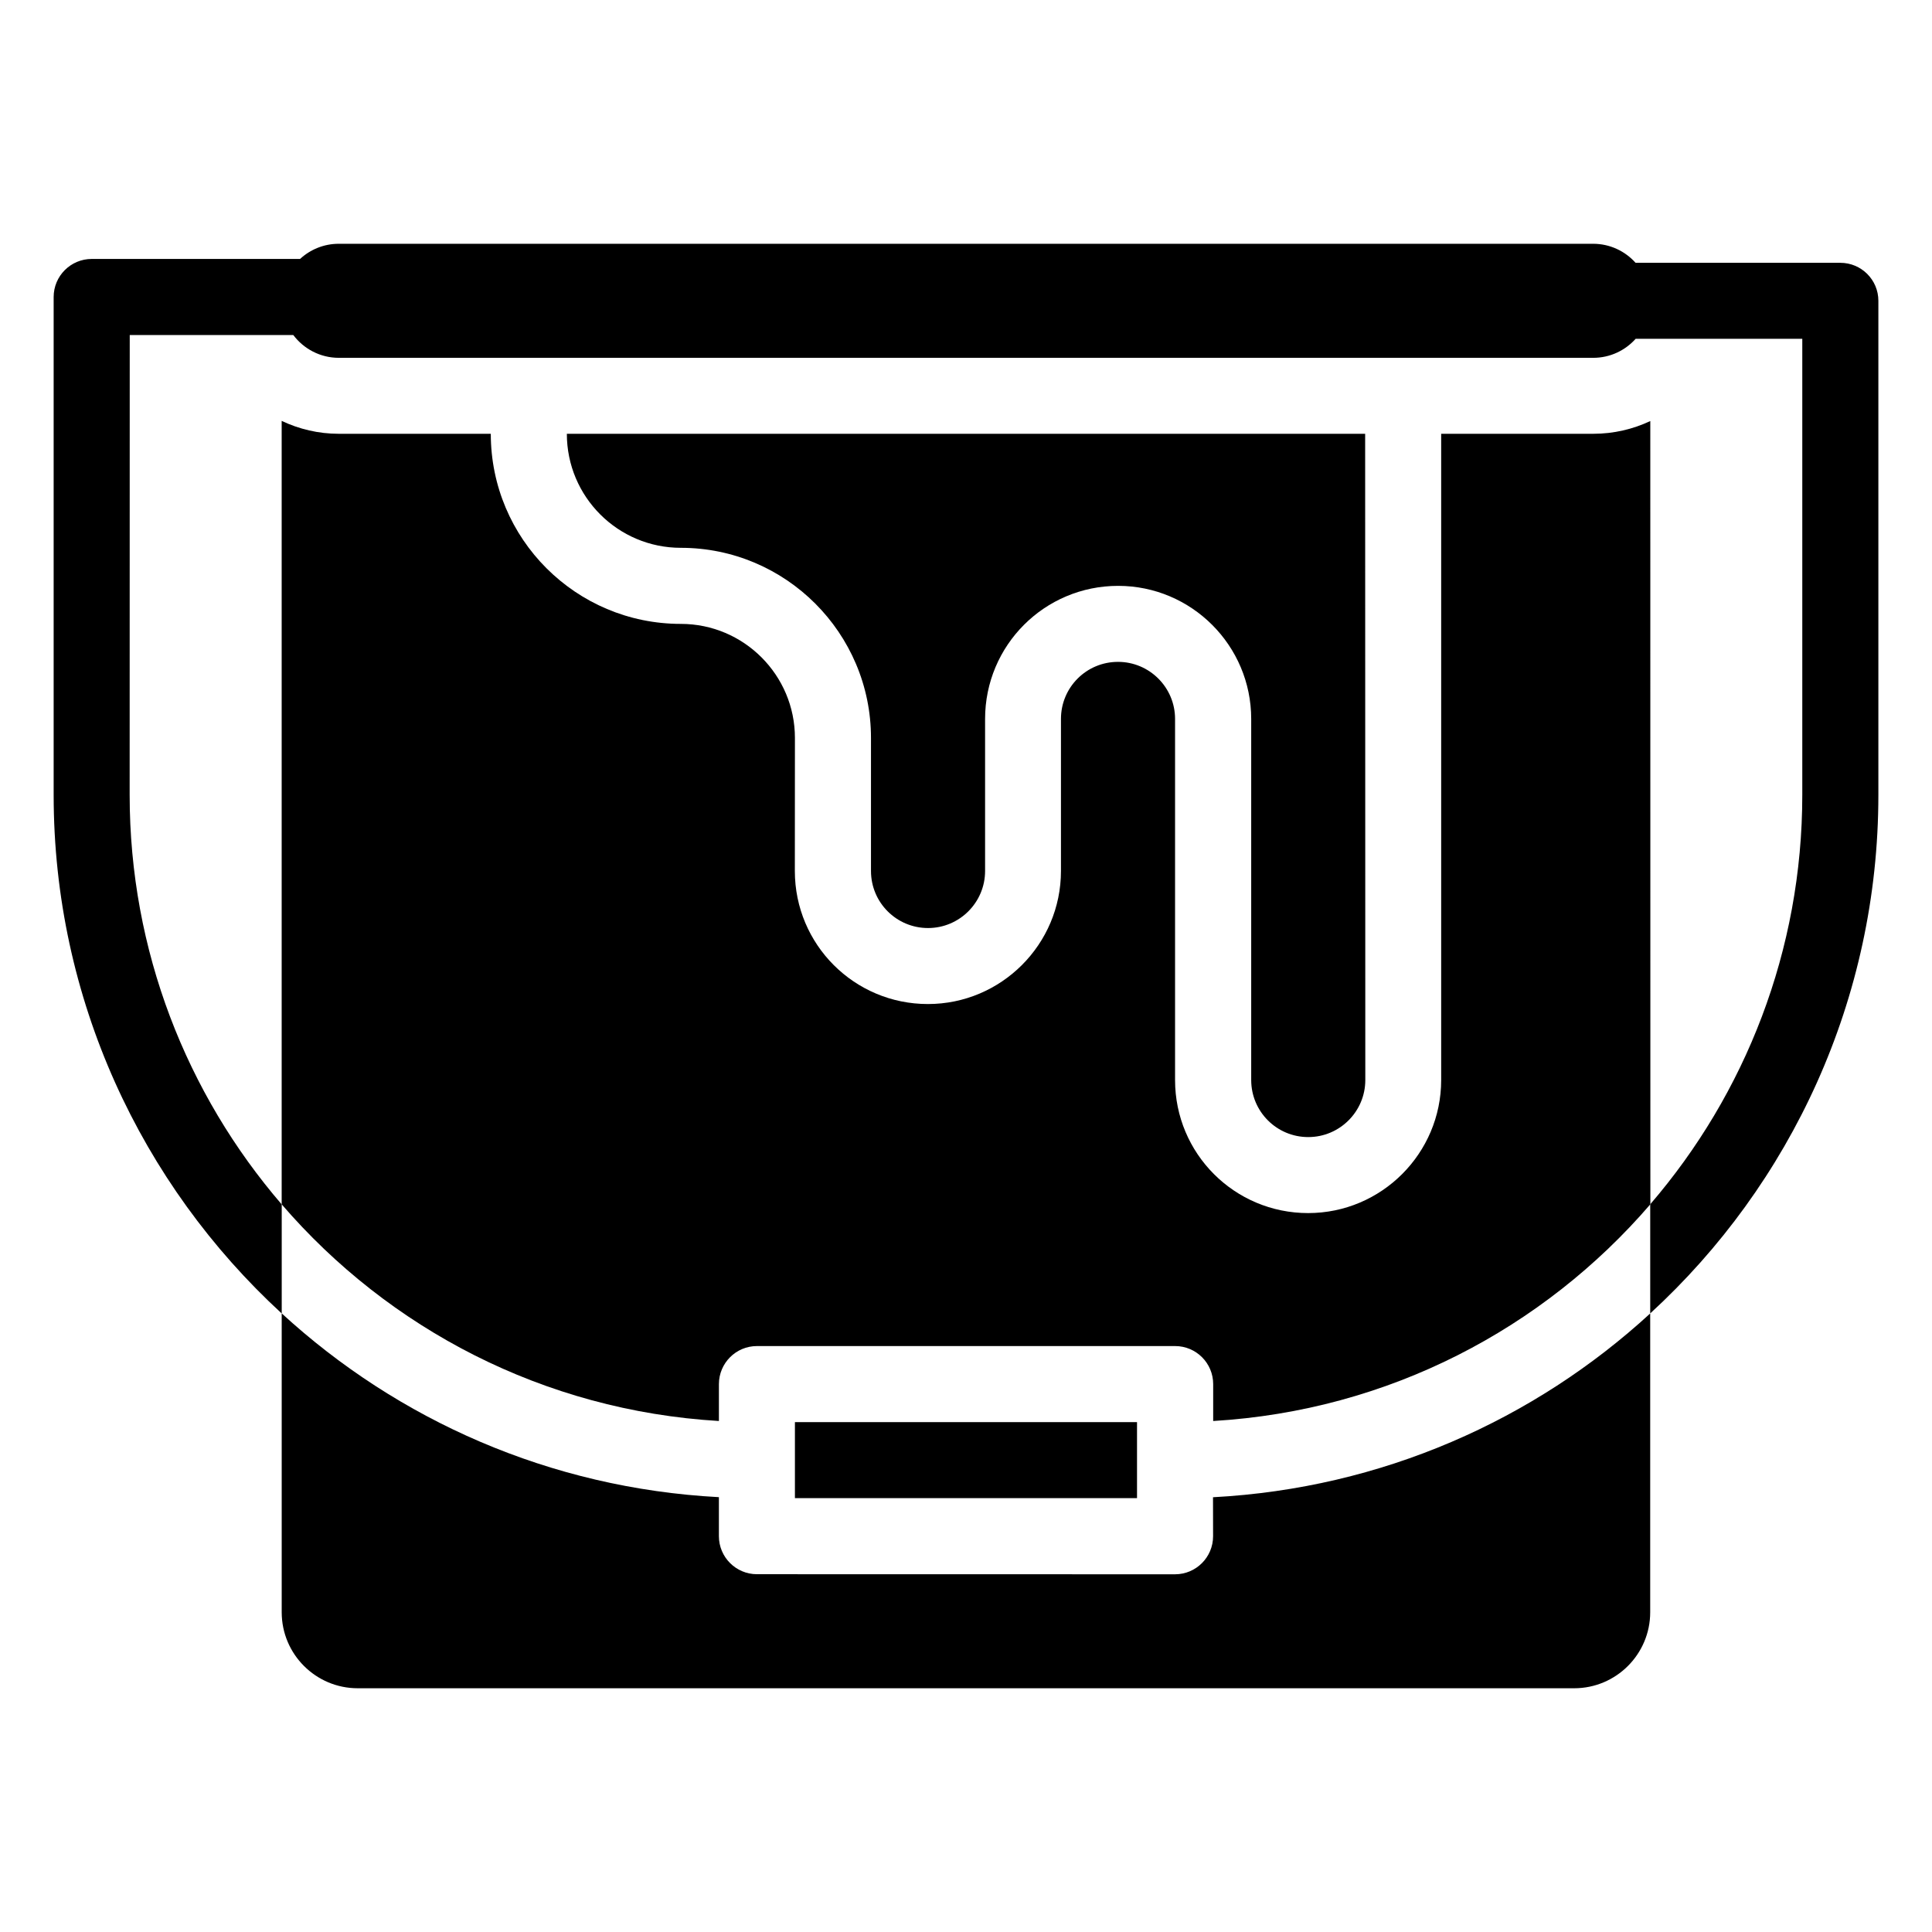
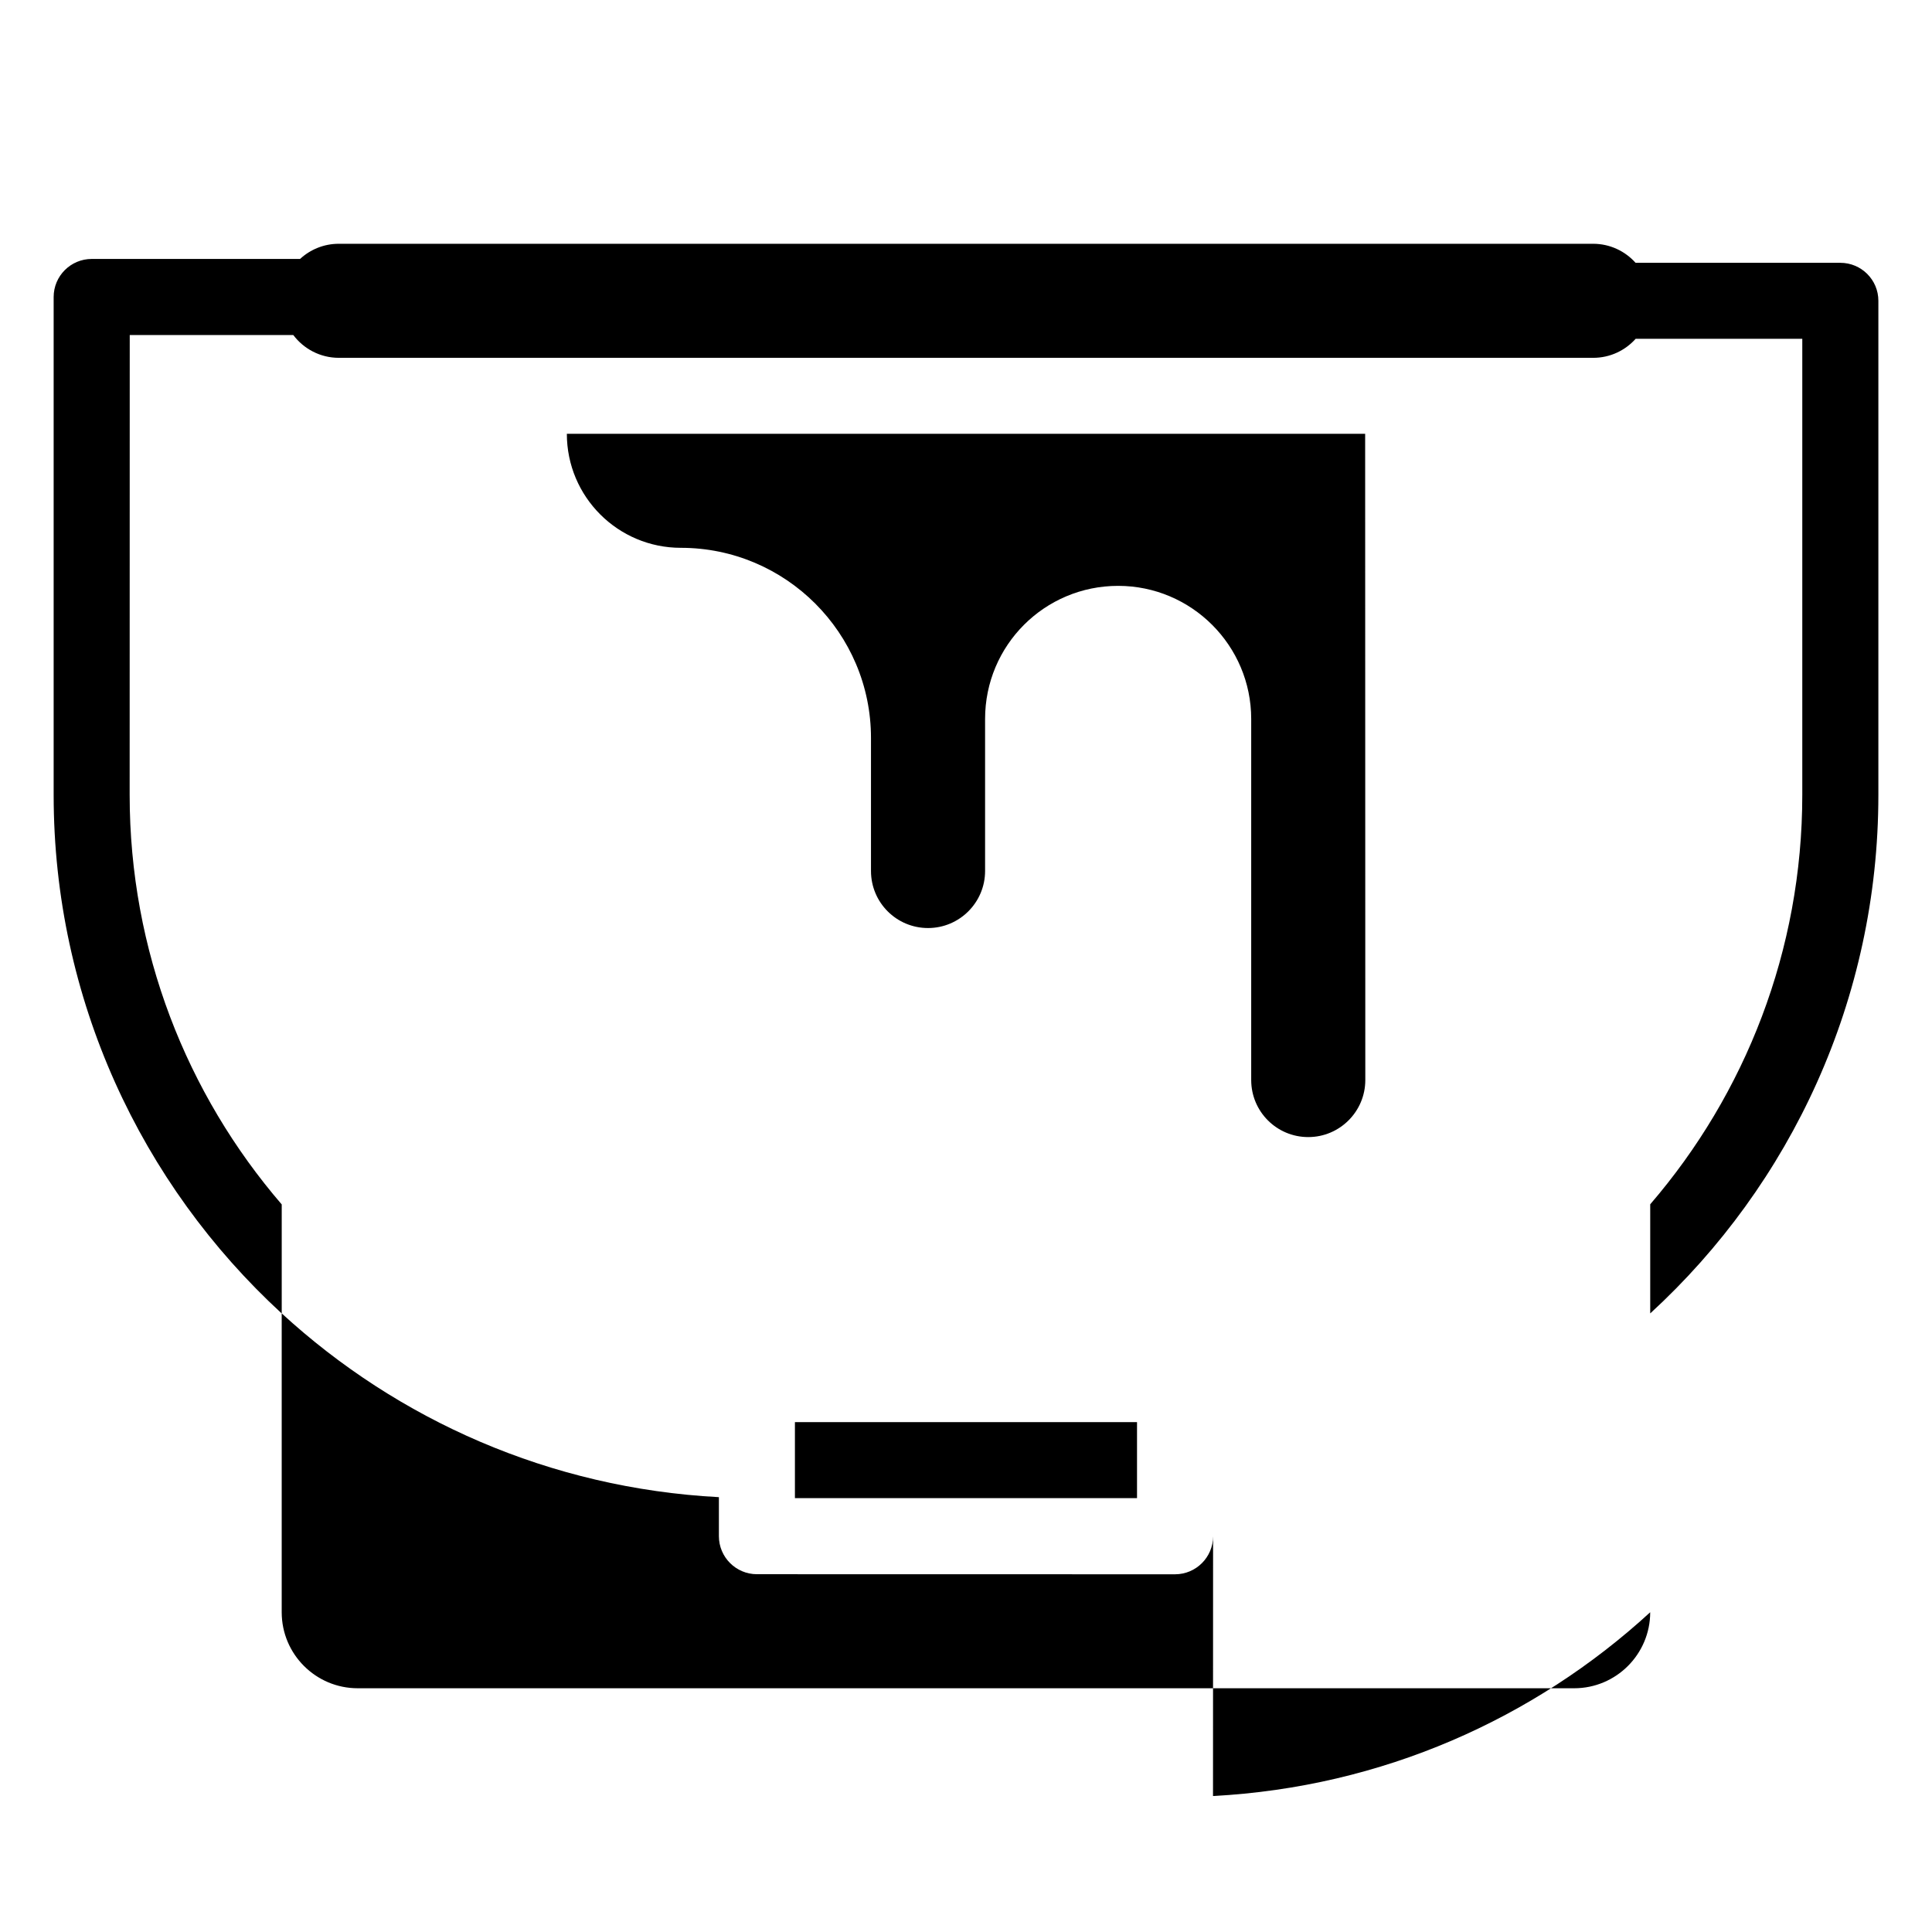
<svg xmlns="http://www.w3.org/2000/svg" width="100pt" height="100pt" version="1.1" viewBox="0 0 100 100">
-   <path d="m37.211 73.551v-1.91c0-1.086 0.883-1.969 1.969-1.969h21.645c1.086 0 1.969 0.883 1.969 1.969v1.91c9.094-0.539 17.102-4.797 22.629-11.219l-0.004-40.539c-0.895 0.422-1.895 0.66-2.953 0.66h-7.871v33.449c0 3.797-3.09 6.887-6.887 6.887-3.809 0-6.887-3.078-6.887-6.887v-18.691c0-1.629-1.324-2.953-2.953-2.953-1.633 0-2.953 1.316-2.953 2.953v7.871c0 3.797-3.09 6.887-6.887 6.887-3.809 0-6.887-3.078-6.887-6.887l0.004-6.887c0-3.254-2.648-5.902-5.902-5.902-5.434 0-9.84-4.402-9.84-9.84h-7.871c-1.043 0-2.047-0.238-2.953-0.668v40.551c5.535 6.426 13.551 10.676 22.633 11.215z" />
-   <path d="m62.789 79.516c0 1.086-0.883 1.969-1.969 1.969l-21.641-0.004c-1.086 0-1.969-0.883-1.969-1.969v-2.019c-8.754-0.465-16.625-4-22.629-9.512v15.469c0 2.172 1.766 3.934 3.934 3.934h62.965c2.172 0 3.934-1.766 3.934-3.934v-15.465c-6.004 5.512-13.879 9.047-22.629 9.512z" />
+   <path d="m62.789 79.516c0 1.086-0.883 1.969-1.969 1.969l-21.641-0.004c-1.086 0-1.969-0.883-1.969-1.969v-2.019c-8.754-0.465-16.625-4-22.629-9.512v15.469c0 2.172 1.766 3.934 3.934 3.934h62.965c2.172 0 3.934-1.766 3.934-3.934c-6.004 5.512-13.879 9.047-22.629 9.512z" />
  <path d="m41.145 73.609h17.707v3.934h-17.707z" />
  <path d="m35.242 28.355c5.426 0 9.84 4.414 9.84 9.84v6.887c0 1.633 1.32 2.953 2.953 2.953 1.629 0 2.953-1.324 2.953-2.953v-7.871c0-3.809 3.078-6.887 6.887-6.887 3.797 0 6.887 3.09 6.887 6.887v18.691c0 1.633 1.32 2.953 2.953 2.953 1.629 0 2.953-1.324 2.953-2.953l-0.008-33.449h-41.32c0 3.262 2.644 5.902 5.902 5.902z" />
  <path d="m95.254 13.602h-10.598c-0.539-0.602-1.324-0.984-2.195-0.984h-64.926c-0.777 0-1.48 0.301-2.004 0.785h-10.785c-1.086 0-1.969 0.883-1.969 1.969v25.777c0 10.551 4.527 20.148 11.805 26.836v-5.644c-4.918-5.711-7.871-13.133-7.871-21.191l0.004-23.809h8.465c0.539 0.715 1.395 1.18 2.356 1.18h64.93c0.875 0 1.656-0.383 2.195-0.984h8.625v23.609c0 8.047-2.953 15.477-7.871 21.188v5.648c7.281-6.68 11.809-16.273 11.809-26.836v-25.578c0-1.086-0.883-1.965-1.969-1.965z" />
</svg>